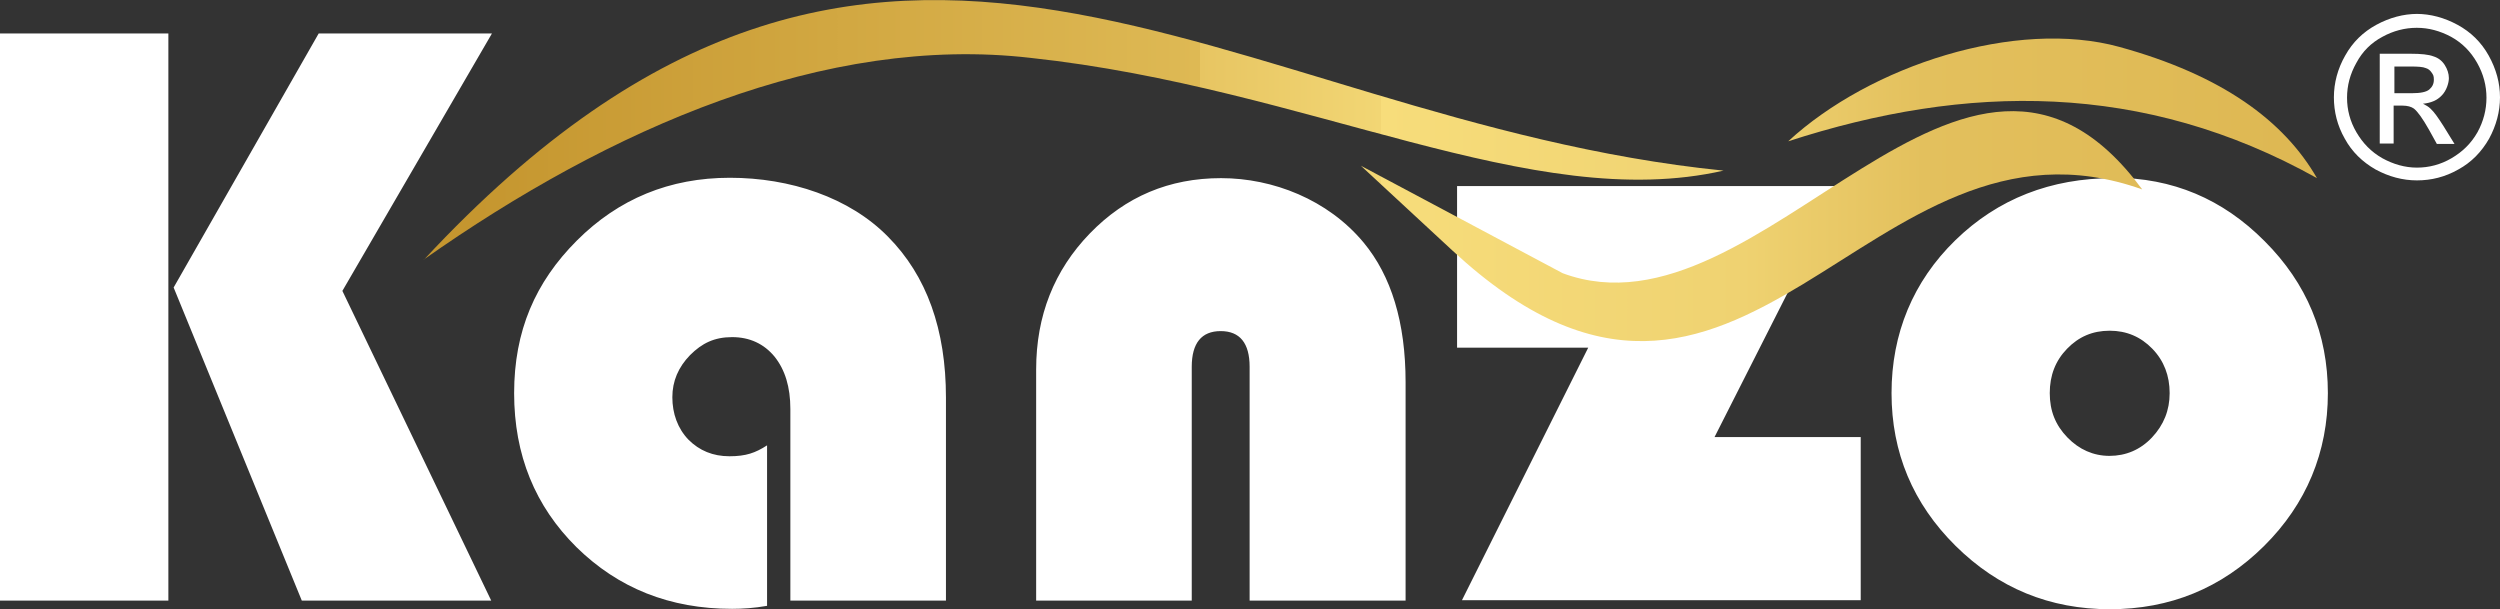
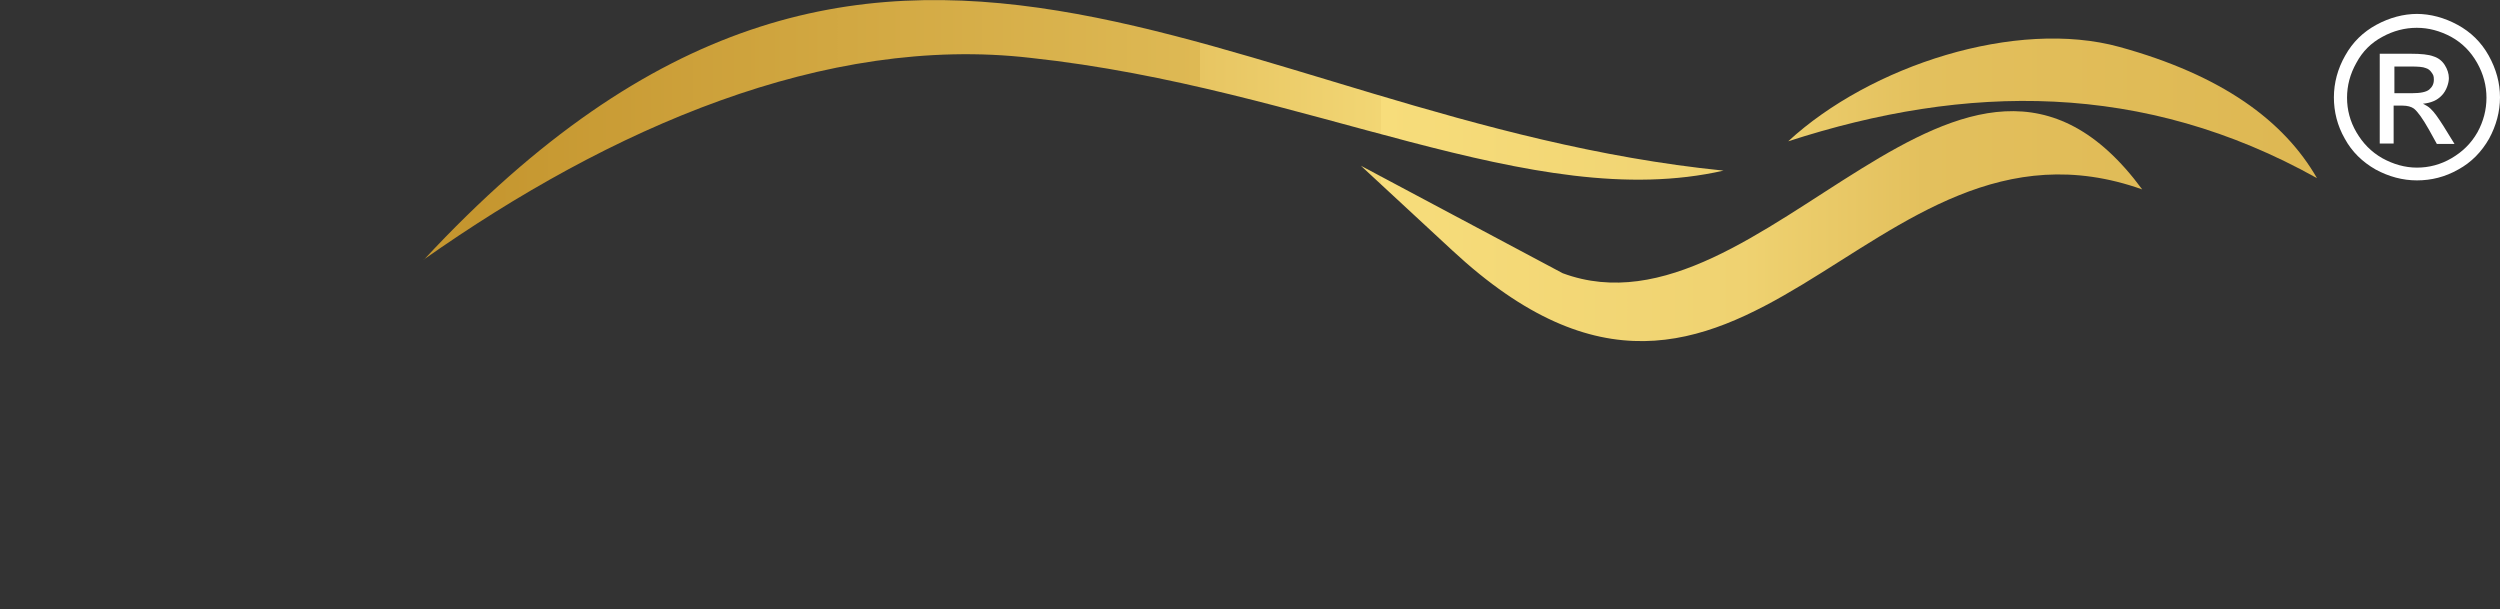
<svg xmlns="http://www.w3.org/2000/svg" xmlns:xlink="http://www.w3.org/1999/xlink" viewBox="0 0 665.2 162.1">
  <rect x="0" y="0" width="665.2" height="162.1" fill="#333333" stroke="none" />
  <defs>
    <style>      .cls-1 {        fill: #fff;      }      .cls-2 {        fill: url(#linear-gradient-3);      }      .cls-2, .cls-3, .cls-4 {        fill-rule: evenodd;      }      .cls-3 {        fill: url(#linear-gradient-2);      }      .cls-4 {        fill: url(#linear-gradient);      }    </style>
    <linearGradient id="linear-gradient" x1="126.5" y1="60.2" x2="608.2" y2="60.2" gradientUnits="userSpaceOnUse">
      <stop offset="0" stop-color="#c5962f" />
      <stop offset=".4" stop-color="#deb954" />
      <stop offset=".4" stop-color="#e7c562" />
      <stop offset=".5" stop-color="#f2d674" />
      <stop offset=".5" stop-color="#f7dd7b" />
      <stop offset=".7" stop-color="#efd271" />
      <stop offset=".8" stop-color="#e3c05d" />
      <stop offset="1" stop-color="#deb853" />
    </linearGradient>
    <linearGradient id="linear-gradient-2" y1="28.8" x2="608.2" y2="28.8" xlink:href="#linear-gradient" />
    <linearGradient id="linear-gradient-3" x1="126.5" y1="34.5" x2="608.2" y2="34.5" xlink:href="#linear-gradient" />
  </defs>
  <g>
    <g id="Layer_1">
      <g>
-         <path class="cls-1" d="M561.3,88c-4.5,0-8.2,1.6-11.3,4.8-3.1,3.2-4.6,7.1-4.6,11.8s1.5,8.5,4.7,11.8c3.1,3.2,6.9,4.9,11.2,4.9s8.2-1.6,11.3-4.9,4.7-7.2,4.7-11.8-1.5-8.6-4.6-11.8c-3.1-3.2-6.9-4.8-11.3-4.8M562.4,47.3c15.6,0,29,5.6,40.2,16.9,11.2,11.2,16.8,24.7,16.8,40.4s-5.7,29.5-17,40.7-25,16.8-41,16.8-29.7-5.6-41.1-16.9c-11.3-11.2-17-24.8-17-40.6s5.7-29.7,17-40.7,25.4-16.5,42-16.5h0ZM490,49.6l-33.8,66.7h38.9v43.4h-106.1l33.6-67.2h-34.9v-43h102.4-.1ZM373.9,159.8h-41.4v-62.2c0-6.3-2.6-9.5-7.7-9.5s-7.7,3.2-7.7,9.5v62.2h-41.4v-61.5c0-14.3,4.8-26.4,14.3-36.2,9.5-9.8,21.1-14.7,34.9-14.7s28.4,5.7,37.9,17.1c7.4,8.9,11.2,21.3,11.2,37.2v58.1h0ZM204.1,118.4v42.8c-3.4.6-6.5.8-9.3.8-16.6,0-30.3-5.5-41.4-16.4-11-10.9-16.6-24.5-16.6-41s5.6-29.5,16.7-40.6c11.1-11.1,24.7-16.7,40.7-16.7s31.8,5.2,42.1,15.7c10.3,10.4,15.4,24.7,15.4,42.8v54h-41.4v-51c0-5.8-1.4-10.4-4.2-13.9-2.8-3.4-6.6-5.2-11.3-5.2s-8,1.6-11.2,4.8c-3.1,3.2-4.7,6.9-4.7,11.2s1.4,8.3,4.3,11.3c2.9,2.9,6.5,4.4,10.9,4.4s6.9-.9,10-2.9h0ZM44.8,8.9v150.9H0V8.9h44.8ZM130.9,8.9l-39.8,68.5,39.6,82.4h-50.4l-34.1-83.3L84.8,8.9h46.1Z" />
        <g>
          <path class="cls-4" d="M362.1,44.1l24.4,22.6c77.4,71.8,109.9-42.5,183.5-16.3-47.2-64.1-100.9,42.1-154.2,22.3,0,0-53.7-28.6-53.7-28.6Z" />
          <path class="cls-3" d="M475.8,37.6c47.4-15.4,94.5-16,140.7,9.8-8.8-15.3-25.3-27.4-52.5-34.9-27.5-7.6-66.3,4.9-88.2,25.1" />
          <path class="cls-2" d="M112.7,69.1c49.7-35,106.9-60,161.5-53.7,74.4,8,133.4,41.6,184.4,30-133.7-13.5-223.5-107.9-345.8,23.7" />
        </g>
        <path class="cls-1" d="M643,3.7c3.7,0,7.4,1,10.9,2.9,3.5,1.9,6.3,4.6,8.3,8.2s3,7.3,3,11.1-1,7.5-2.9,11c-2,3.5-4.7,6.3-8.2,8.2-3.5,2-7.2,2.9-11,2.9s-7.5-1-11-2.9c-3.5-2-6.3-4.7-8.2-8.2-2-3.5-2.9-7.2-2.9-11s1-7.6,3-11.1c2-3.6,4.8-6.3,8.3-8.2s7.2-2.9,10.9-2.9h-.2ZM643,7.4c-3.1,0-6.2.8-9.1,2.4-3,1.6-5.3,3.9-6.9,6.9-1.7,3-2.5,6.1-2.5,9.3s.8,6.3,2.5,9.2,3.9,5.2,6.9,6.9c2.9,1.6,6,2.5,9.2,2.5s6.3-.8,9.2-2.5,5.2-3.9,6.9-6.9c1.6-2.9,2.4-6,2.4-9.2s-.8-6.3-2.5-9.3-4-5.3-6.9-6.9c-3-1.6-6-2.4-9.1-2.4h-.1ZM633.2,38.2V14.3h8.2c2.8,0,4.8.2,6.1.7,1.3.4,2.3,1.2,3,2.3.7,1.1,1.1,2.3,1.1,3.5s-.6,3.3-1.9,4.6c-1.2,1.3-2.9,2-5,2.2.8.4,1.5.8,2,1.3,1,.9,2.1,2.5,3.5,4.7l2.9,4.7h-4.7l-2.1-3.8c-1.7-3-3-4.8-4-5.6-.7-.5-1.7-.8-3.1-.8h-2.3v10.1h-3.9.2ZM637.1,24.8h4.7c2.2,0,3.8-.3,4.6-1s1.2-1.5,1.2-2.6-.2-1.3-.6-1.9c-.4-.6-.9-1-1.6-1.2-.7-.3-2-.4-3.9-.4h-4.4v7.2h0Z" />
      </g>
    </g>
  </g>
</svg>